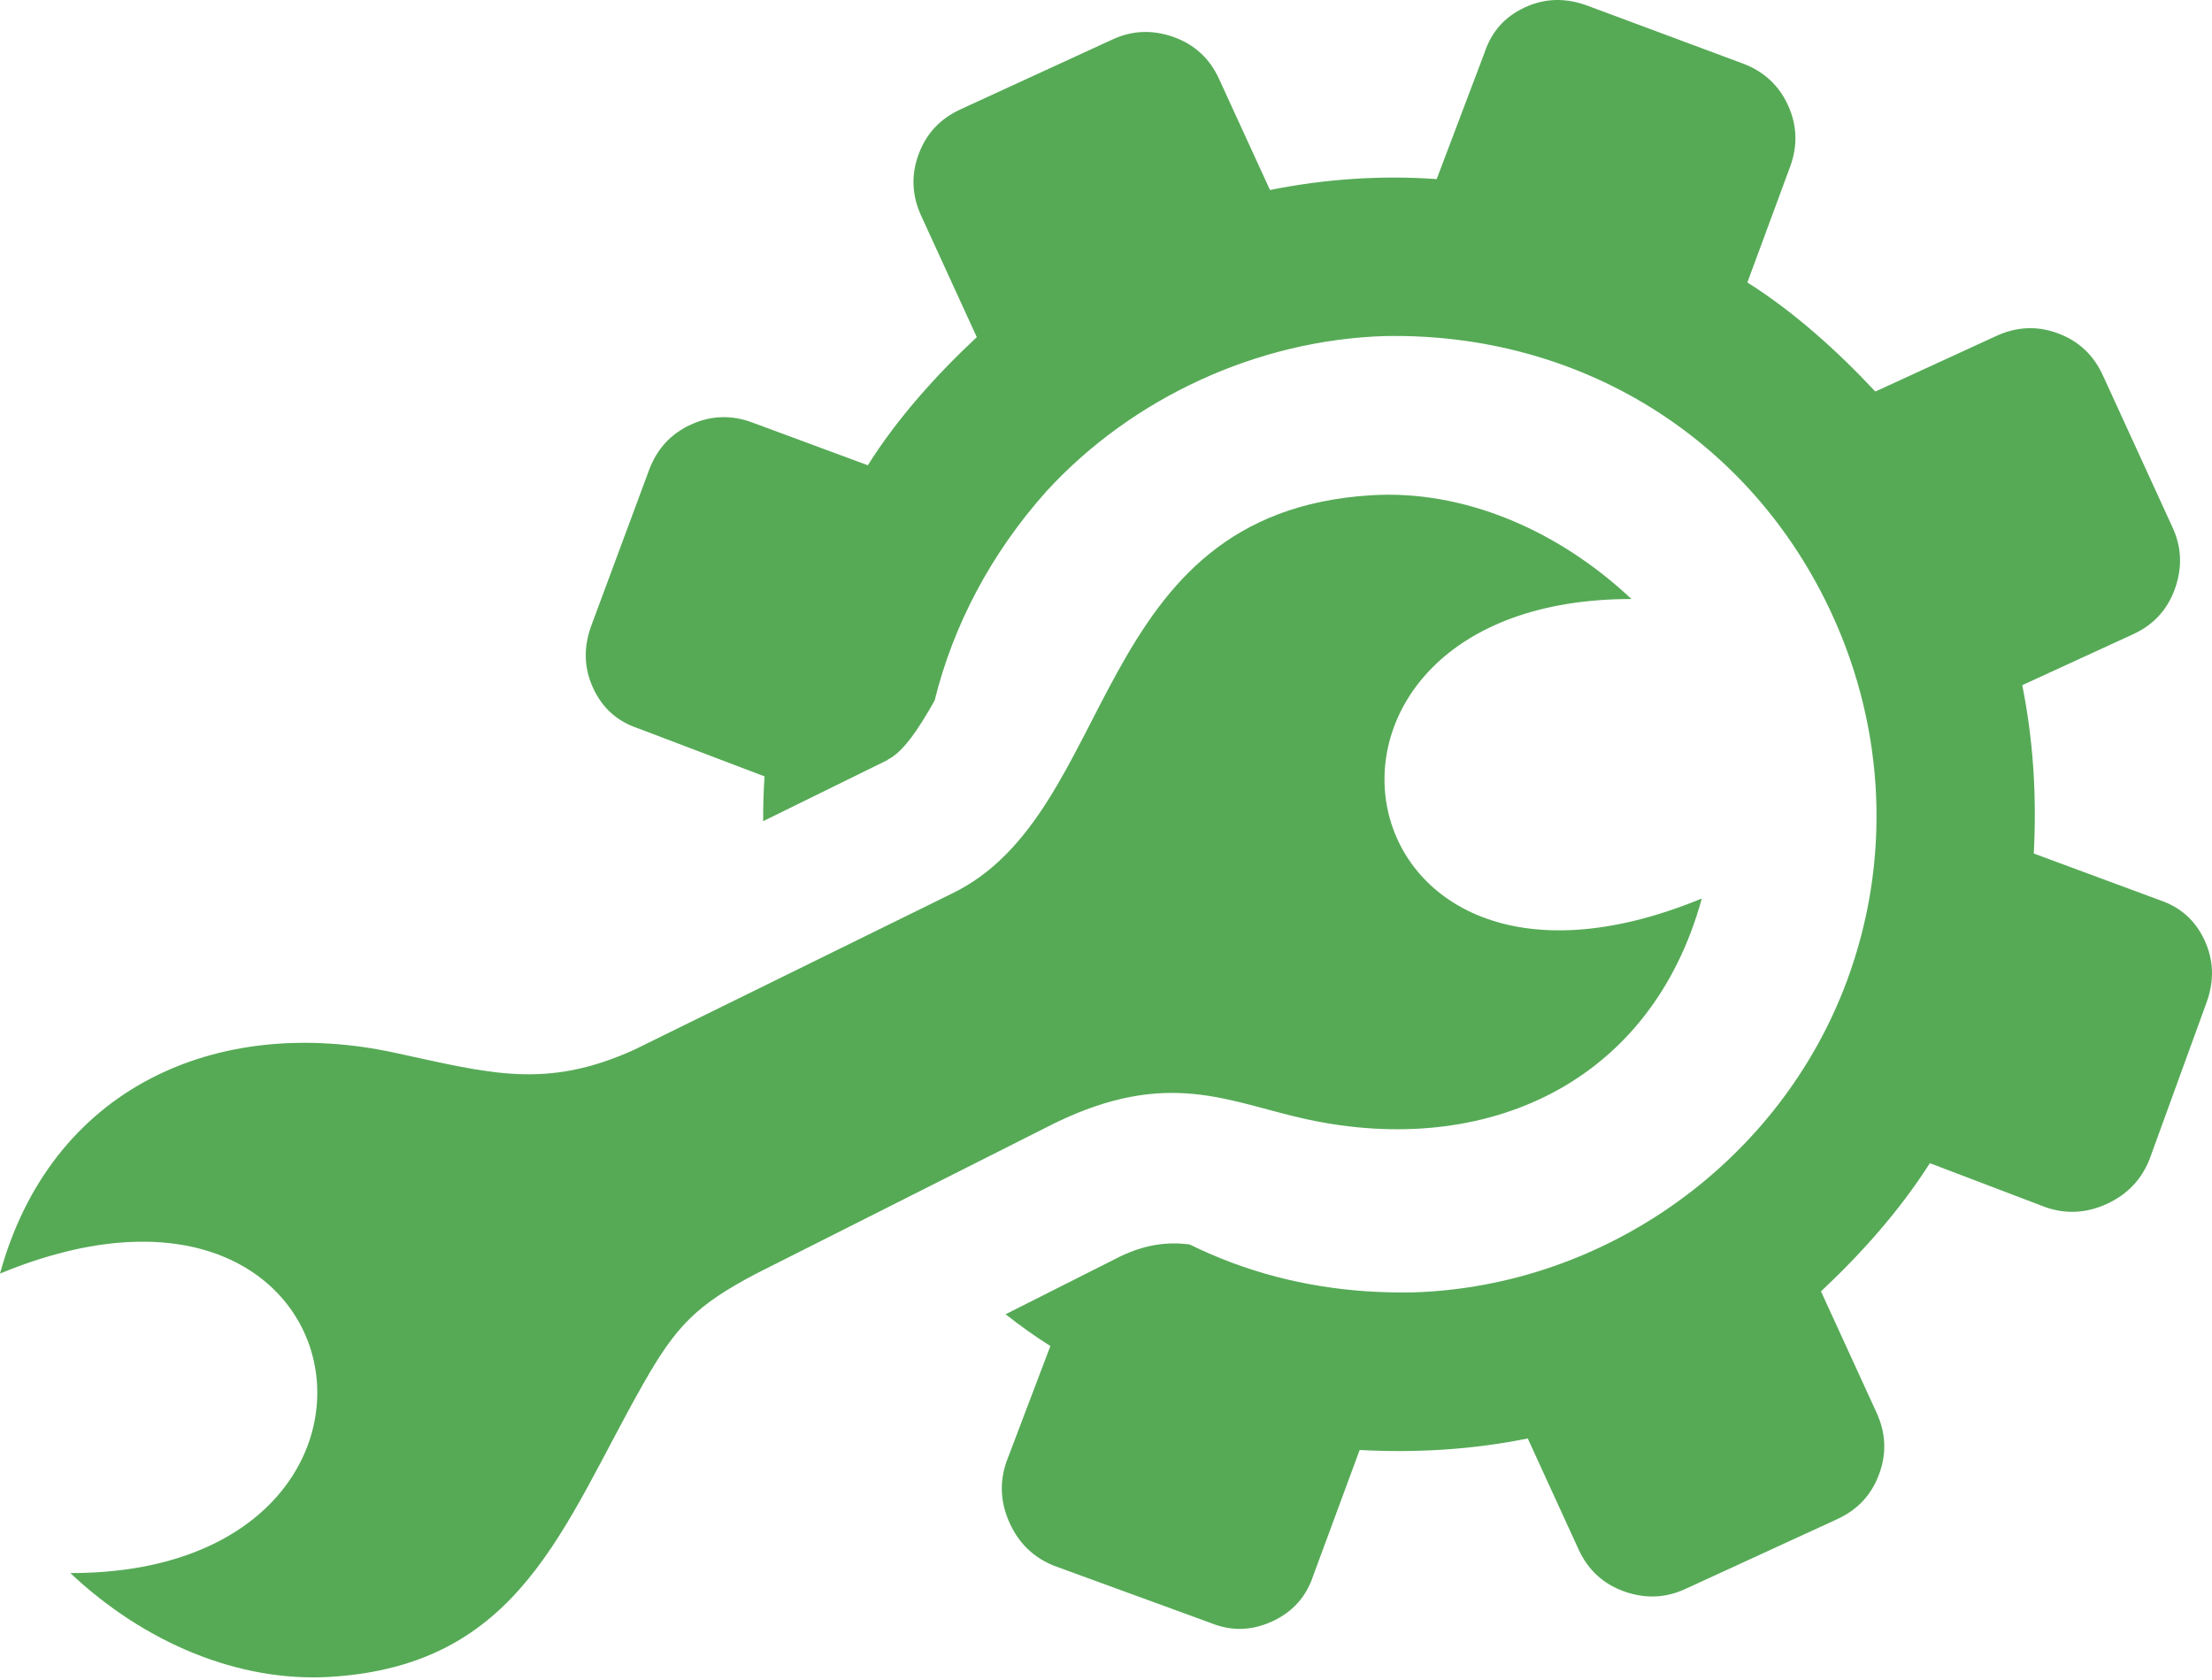
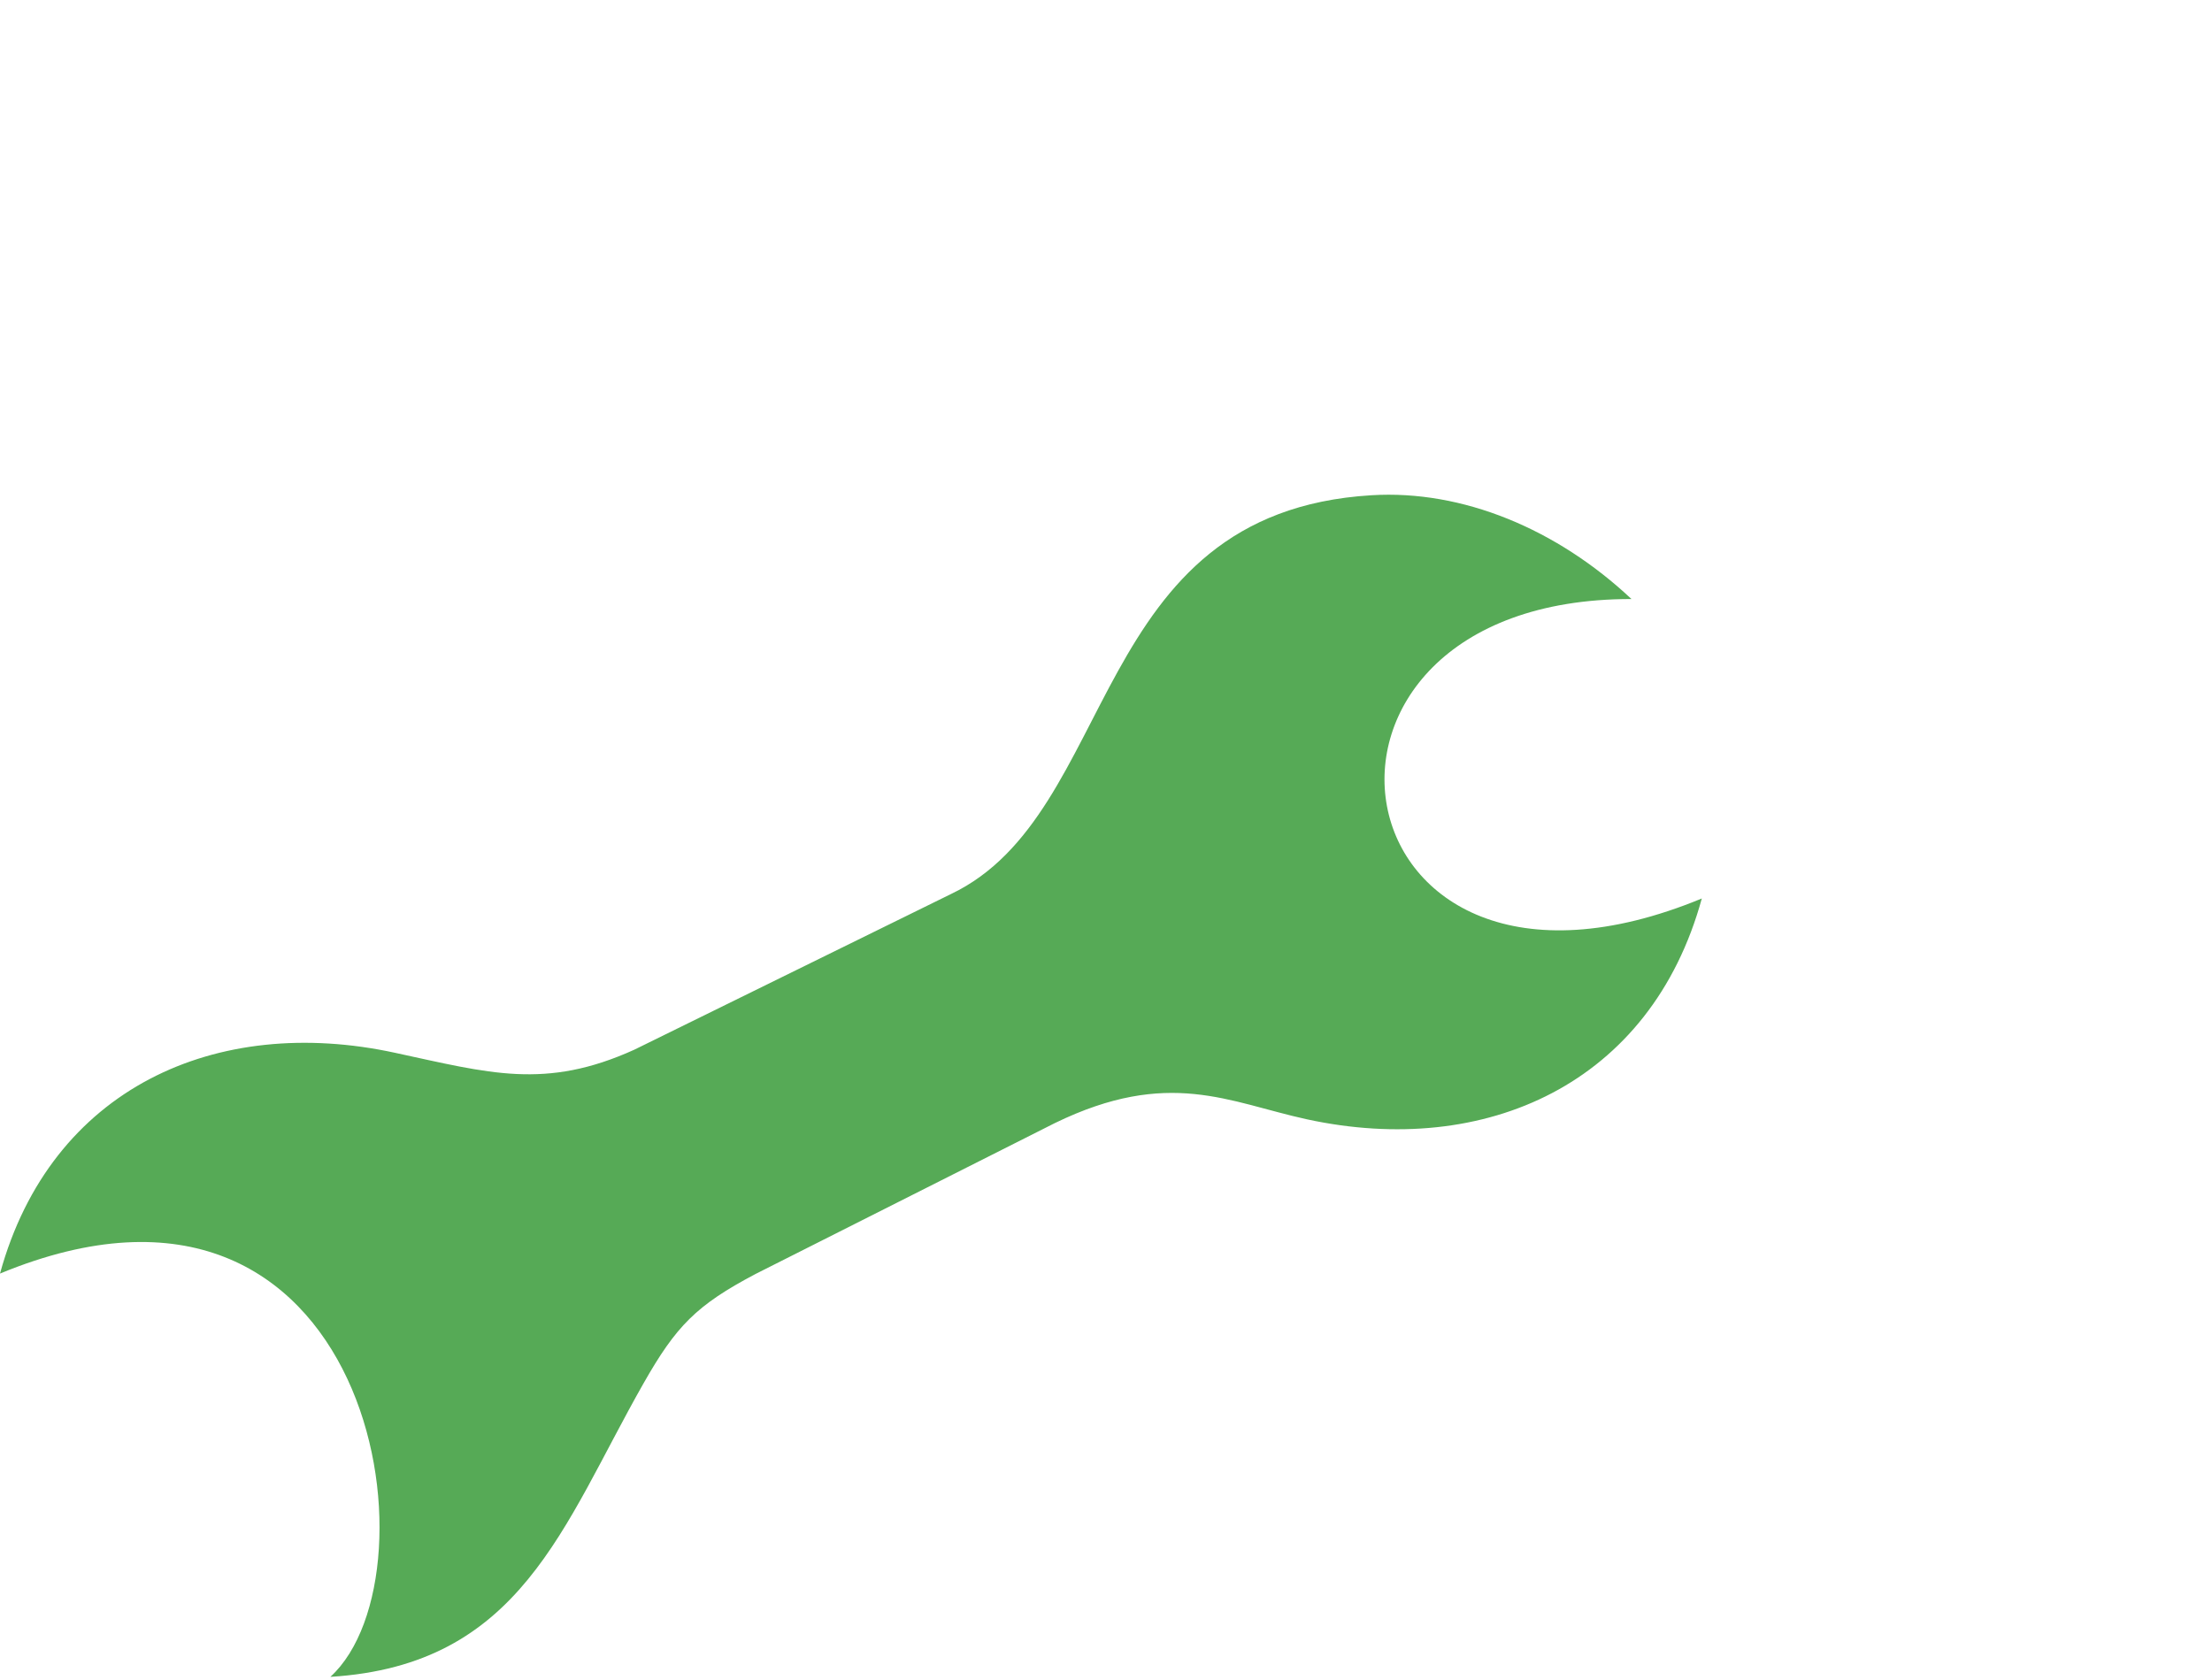
<svg xmlns="http://www.w3.org/2000/svg" width="79" height="60" viewBox="0 0 79 60" fill="none">
-   <path d="M23.178 16.797C23.461 16.036 23.959 15.493 24.672 15.167C25.385 14.84 26.126 14.811 26.88 15.096L30.994 16.619C32.046 14.944 33.441 13.393 34.885 12.042L32.901 7.711C32.566 6.982 32.535 6.247 32.808 5.511C33.084 4.764 33.583 4.236 34.311 3.902L39.741 1.406C40.435 1.086 41.156 1.054 41.917 1.323C42.665 1.592 43.206 2.091 43.539 2.822L45.357 6.787C47.309 6.393 49.324 6.255 51.31 6.397L53.021 1.877C53.268 1.131 53.743 0.593 54.465 0.261C55.178 -0.067 55.911 -0.083 56.676 0.196L62.227 2.262C62.989 2.545 63.53 3.044 63.857 3.758C64.183 4.47 64.211 5.214 63.927 5.97L62.406 10.089C64.076 11.143 65.626 12.54 66.976 13.986L71.299 11.999C72.029 11.664 72.762 11.633 73.498 11.906C74.243 12.183 74.771 12.682 75.104 13.411L77.596 18.85C77.915 19.546 77.946 20.265 77.677 21.028C77.411 21.776 76.912 22.32 76.183 22.654L72.223 24.474C72.623 26.458 72.742 28.466 72.635 30.487L77.126 32.15C77.871 32.399 78.407 32.873 78.739 33.598C79.066 34.31 79.083 35.044 78.804 35.812L76.764 41.422C76.468 42.154 75.959 42.675 75.247 43.001C74.535 43.329 73.805 43.379 73.061 43.123L68.924 41.548C67.851 43.232 66.493 44.761 65.035 46.126L67.019 50.457C67.354 51.186 67.385 51.919 67.111 52.657C66.835 53.404 66.337 53.932 65.609 54.266L60.179 56.762C59.483 57.081 58.764 57.113 58.003 56.844C57.255 56.575 56.714 56.077 56.379 55.346L54.563 51.381C52.58 51.783 50.577 51.9 48.559 51.793L46.898 56.29C46.65 57.037 46.166 57.579 45.436 57.915C44.697 58.255 43.97 58.268 43.242 57.972L37.641 55.927C36.908 55.632 36.389 55.122 36.063 54.41C35.735 53.696 35.686 52.965 35.942 52.22L37.513 48.079C36.966 47.734 36.432 47.353 35.914 46.944L40.001 44.883C40.953 44.425 41.742 44.359 42.483 44.449C42.984 44.696 43.498 44.917 44.024 45.113C46.053 45.867 48.207 46.206 50.475 46.163C57.344 45.948 63.573 41.486 65.965 35.029C67.545 30.761 67.331 26.092 65.441 21.968C62.541 15.643 56.416 11.866 49.444 12.004C44.905 12.149 40.437 14.204 37.366 17.556C35.396 19.764 34.049 22.32 33.379 25.022C32.802 26.054 32.24 26.877 31.703 27.134L31.708 27.143L27.256 29.331C27.254 28.795 27.269 28.26 27.306 27.732L22.794 26.018C22.049 25.769 21.512 25.295 21.18 24.57C20.853 23.856 20.837 23.124 21.115 22.356L23.178 16.797Z" fill="#56AA56" />
-   <path d="M11.799 59.896C8.545 60.096 5.166 58.691 2.512 56.189C15.842 56.202 13.3 39.992 0 45.491C1.821 38.854 7.735 36.225 14.103 37.604C17.471 38.33 19.471 38.937 22.653 37.495L33.964 31.934C39.995 29.061 38.84 18.306 48.978 17.69C52.232 17.489 55.607 18.896 58.267 21.397C44.936 21.383 47.477 37.593 60.779 32.093C58.958 38.73 53.043 41.359 46.676 39.981C43.882 39.372 41.742 38.138 37.675 40.115L26.983 45.506C24.865 46.625 24.149 47.358 22.972 49.432C20.091 54.505 18.608 59.48 11.799 59.896Z" fill="#56AA56" />
+   <path d="M11.799 59.896C15.842 56.202 13.3 39.992 0 45.491C1.821 38.854 7.735 36.225 14.103 37.604C17.471 38.33 19.471 38.937 22.653 37.495L33.964 31.934C39.995 29.061 38.84 18.306 48.978 17.69C52.232 17.489 55.607 18.896 58.267 21.397C44.936 21.383 47.477 37.593 60.779 32.093C58.958 38.73 53.043 41.359 46.676 39.981C43.882 39.372 41.742 38.138 37.675 40.115L26.983 45.506C24.865 46.625 24.149 47.358 22.972 49.432C20.091 54.505 18.608 59.48 11.799 59.896Z" fill="#56AA56" />
</svg>